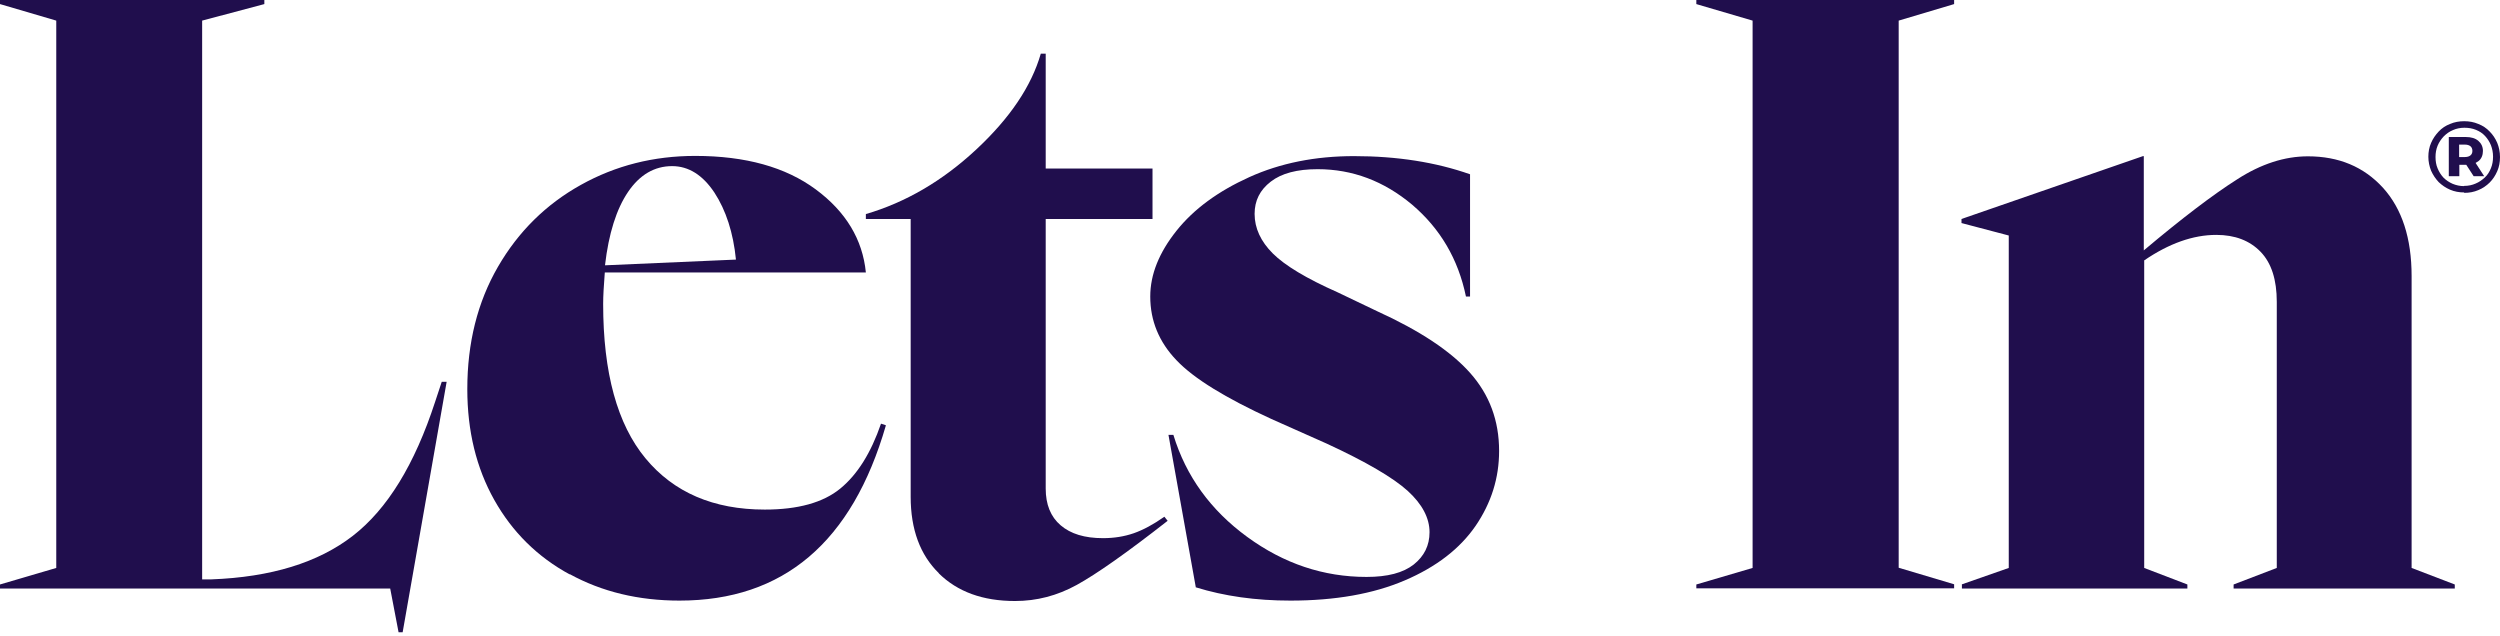
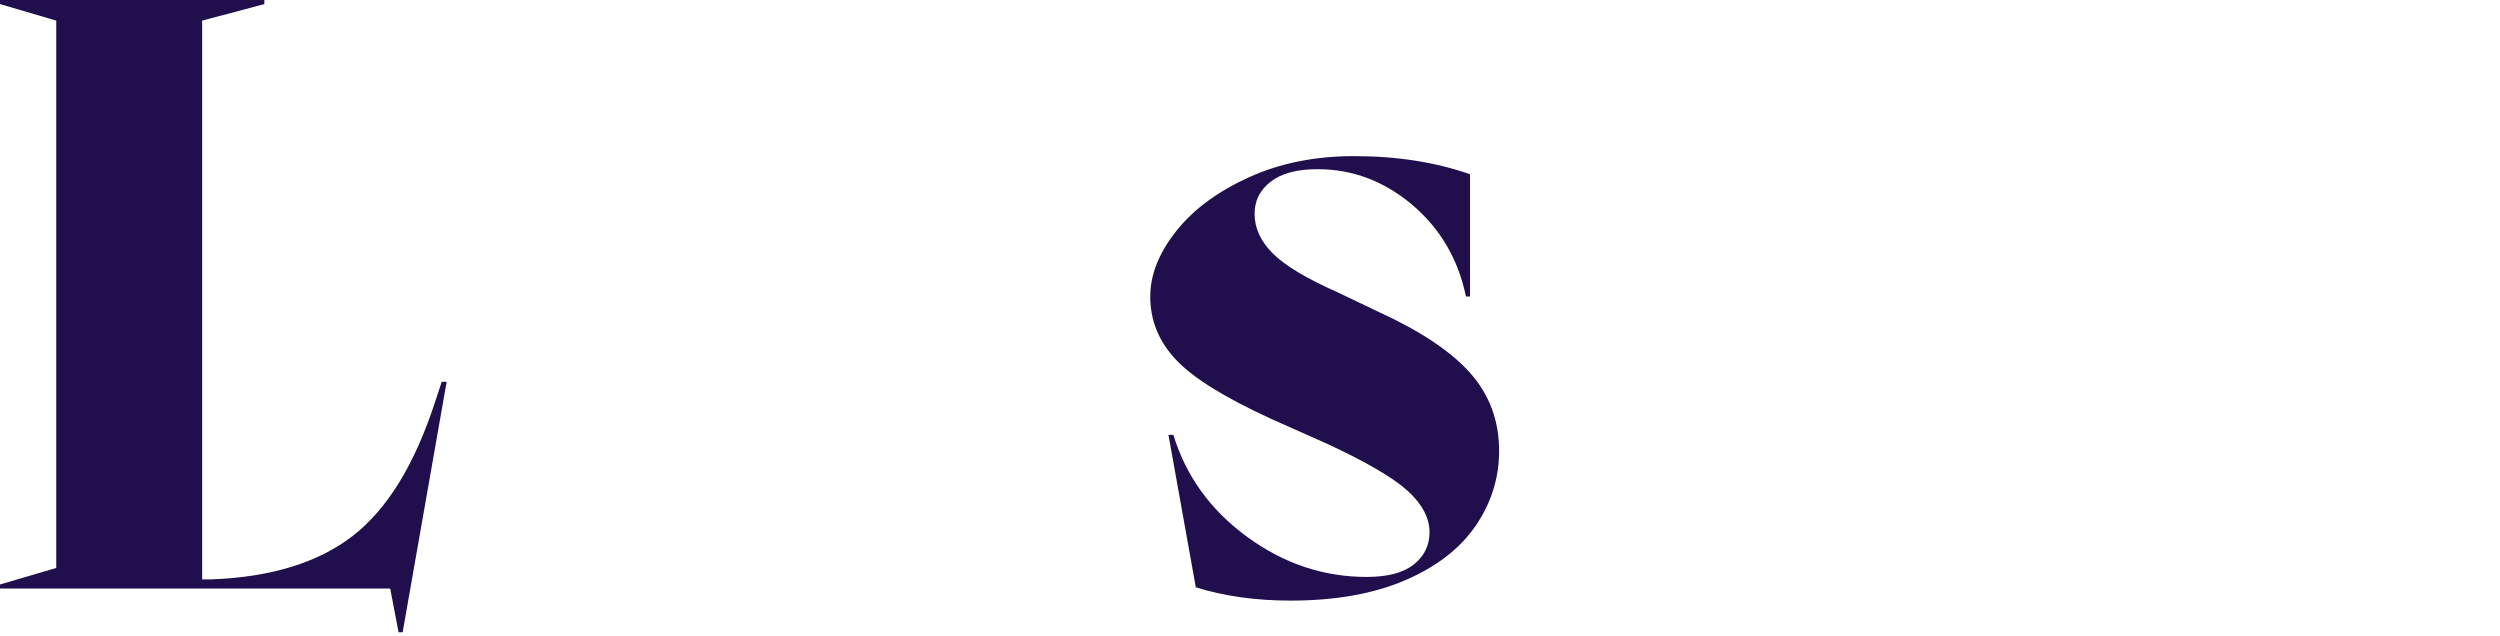
<svg xmlns="http://www.w3.org/2000/svg" width="495" height="126" viewBox="0 0 495 126" fill="none">
  <path d="M77.294 116.536H0V115.727L11.14 112.454V4.081L0 0.808V0H52.34V0.808L40.025 4.081V114.717H41.847C53.677 114.273 62.994 111.404 69.84 106.11C76.687 100.817 82.115 91.968 86.166 79.522L87.463 75.603H88.435L79.725 125.183H78.915L77.254 116.495L77.294 116.536Z" fill="#200E4D" />
-   <path d="M112.822 113.747C106.422 110.272 101.439 105.342 97.874 98.998C94.309 92.654 92.526 85.341 92.526 77.057C92.526 67.885 94.552 59.803 98.603 52.812C102.654 45.822 108.123 40.448 115.01 36.609C121.897 32.77 129.432 30.871 137.655 30.871C147.621 30.871 155.561 33.093 161.516 37.498C167.471 41.902 170.793 47.398 171.441 53.944H119.75C119.547 56.57 119.425 58.631 119.425 60.167C119.425 73.824 122.221 84.007 127.811 90.755C133.402 97.503 141.261 100.897 151.429 100.897C157.992 100.897 162.974 99.524 166.377 96.736C169.78 93.947 172.454 89.664 174.439 83.886L175.411 84.209C168.727 107.363 155.115 118.919 134.536 118.919C126.434 118.919 119.182 117.182 112.782 113.666L112.822 113.747ZM145.717 51.398C145.19 46.064 143.732 41.62 141.463 38.145C139.154 34.669 136.359 32.892 133.078 32.892C129.594 32.892 126.677 34.589 124.368 37.983C122.059 41.377 120.519 46.226 119.79 52.53L145.717 51.398Z" fill="#200E4D" />
-   <path d="M185.903 113.505C182.176 109.868 180.313 104.817 180.313 98.352V43.357H171.441V42.387C179.3 40.084 186.592 35.841 193.276 29.619C199.961 23.396 204.214 17.092 206.078 10.627H207.05V33.376H228.197V43.357H207.05V96.736C207.05 99.887 208.022 102.312 210.007 104.009C211.992 105.706 214.747 106.555 218.393 106.555C220.581 106.555 222.606 106.231 224.47 105.585C226.333 104.938 228.359 103.847 230.546 102.312L231.194 103.12C223.092 109.464 217.097 113.666 213.208 115.808C209.319 117.95 205.268 119 200.973 119C194.613 119 189.59 117.182 185.863 113.505H185.903Z" fill="#200E4D" />
  <path d="M236.785 116.374L231.356 86.108H232.329C234.84 94.311 239.702 101.019 246.953 106.312C254.204 111.606 262.064 114.232 270.571 114.232C274.743 114.232 277.822 113.424 279.929 111.767C281.995 110.111 283.048 108.009 283.048 105.383C283.048 102.554 281.59 99.807 278.713 97.18C275.797 94.554 270.49 91.442 262.712 87.846L251.733 82.957C242.659 78.795 236.38 74.956 232.936 71.319C229.493 67.723 227.751 63.521 227.751 58.712C227.751 54.348 229.493 50.024 232.936 45.701C236.38 41.377 241.201 37.862 247.358 35.074C253.516 32.285 260.443 30.912 268.1 30.912C276.647 30.912 284.304 32.124 291.069 34.508V58.712H290.259C288.72 51.277 285.155 45.256 279.605 40.529C274.014 35.841 267.776 33.498 260.889 33.498C256.838 33.498 253.759 34.306 251.612 35.963C249.465 37.619 248.411 39.721 248.411 42.347C248.411 45.175 249.627 47.802 252.017 50.186C254.407 52.57 258.701 55.156 264.818 57.864L272.677 61.621C281.104 65.46 287.221 69.501 291.069 73.825C294.918 78.148 296.822 83.28 296.822 89.301C296.822 94.634 295.282 99.564 292.163 104.13C289.044 108.656 284.385 112.252 278.146 114.919C271.908 117.586 264.373 118.919 255.501 118.919C248.614 118.919 242.375 118.03 236.785 116.293V116.374Z" fill="#200E4D" />
-   <path d="M335.874 115.727L347.014 112.454V4.081L335.874 0.808V0H386.917V0.808L375.939 4.081V112.414L386.917 115.687V116.495H335.874V115.687V115.727Z" fill="#200E4D" />
-   <path d="M388.376 115.727L397.734 112.454V46.63L388.376 44.165V43.357L424.309 30.912H424.471V49.58C432.006 43.236 438.164 38.549 442.944 35.518C447.684 32.447 452.383 30.952 456.961 30.952C463.078 30.952 468.02 33.013 471.828 37.175C475.595 41.337 477.499 47.156 477.499 54.671V112.454L486.047 115.727V116.535H442.255V115.727L450.803 112.454V59.763C450.803 55.399 449.75 52.085 447.603 49.863C445.456 47.64 442.539 46.509 438.812 46.509C434.234 46.509 429.454 48.206 424.552 51.56V112.454L433.1 115.727V116.535H388.457V115.727H388.376Z" fill="#200E4D" />
-   <path d="M487.907 38.102C486.906 38.102 485.988 37.935 485.112 37.56C484.236 37.184 483.526 36.684 482.859 36.058C482.233 35.39 481.732 34.639 481.357 33.805C481.023 32.97 480.814 32.011 480.814 31.051C480.814 30.091 480.981 29.132 481.357 28.297C481.732 27.421 482.233 26.712 482.859 26.044C483.485 25.377 484.236 24.876 485.112 24.542C485.988 24.167 486.906 24 487.907 24C488.909 24 489.826 24.167 490.703 24.542C491.579 24.876 492.33 25.377 492.956 26.044C493.581 26.67 494.082 27.421 494.458 28.297C494.791 29.132 495 30.05 495 31.093C495 32.136 494.833 33.012 494.458 33.888C494.082 34.764 493.581 35.515 492.956 36.141C492.33 36.767 491.537 37.309 490.703 37.643C489.826 38.019 488.909 38.185 487.907 38.185V38.102ZM487.907 36.809C488.742 36.809 489.493 36.642 490.16 36.35C490.869 36.058 491.454 35.641 491.996 35.14C492.538 34.639 492.914 34.013 493.206 33.304C493.498 32.595 493.623 31.844 493.623 31.009C493.623 30.175 493.456 29.424 493.206 28.756C492.914 28.047 492.538 27.463 492.038 26.921C491.537 26.378 490.953 26.003 490.244 25.711C489.534 25.419 488.783 25.293 487.949 25.293C487.114 25.293 486.363 25.46 485.696 25.752C484.987 26.044 484.403 26.462 483.86 27.004C483.359 27.546 482.942 28.131 482.65 28.84C482.358 29.549 482.233 30.3 482.233 31.093C482.233 31.886 482.358 32.678 482.65 33.346C482.942 34.055 483.318 34.639 483.818 35.181C484.319 35.682 484.945 36.099 485.613 36.392C486.322 36.684 487.073 36.85 487.865 36.85L487.907 36.809ZM484.862 34.889V27.129H488.241C489.284 27.129 490.118 27.38 490.703 27.88C491.287 28.381 491.62 29.048 491.62 29.883C491.62 30.717 491.328 31.468 490.703 31.927C490.118 32.386 489.284 32.636 488.241 32.636H486.948V34.889H484.862ZM486.906 31.093H488.074C488.533 31.093 488.909 30.968 489.159 30.759C489.409 30.55 489.534 30.258 489.534 29.883C489.534 29.507 489.409 29.174 489.159 28.965C488.909 28.756 488.533 28.631 488.074 28.631H486.906V31.051V31.093ZM489.785 34.889L487.865 31.927H489.952L491.871 34.889H489.785Z" fill="#200E4D" />
</svg>